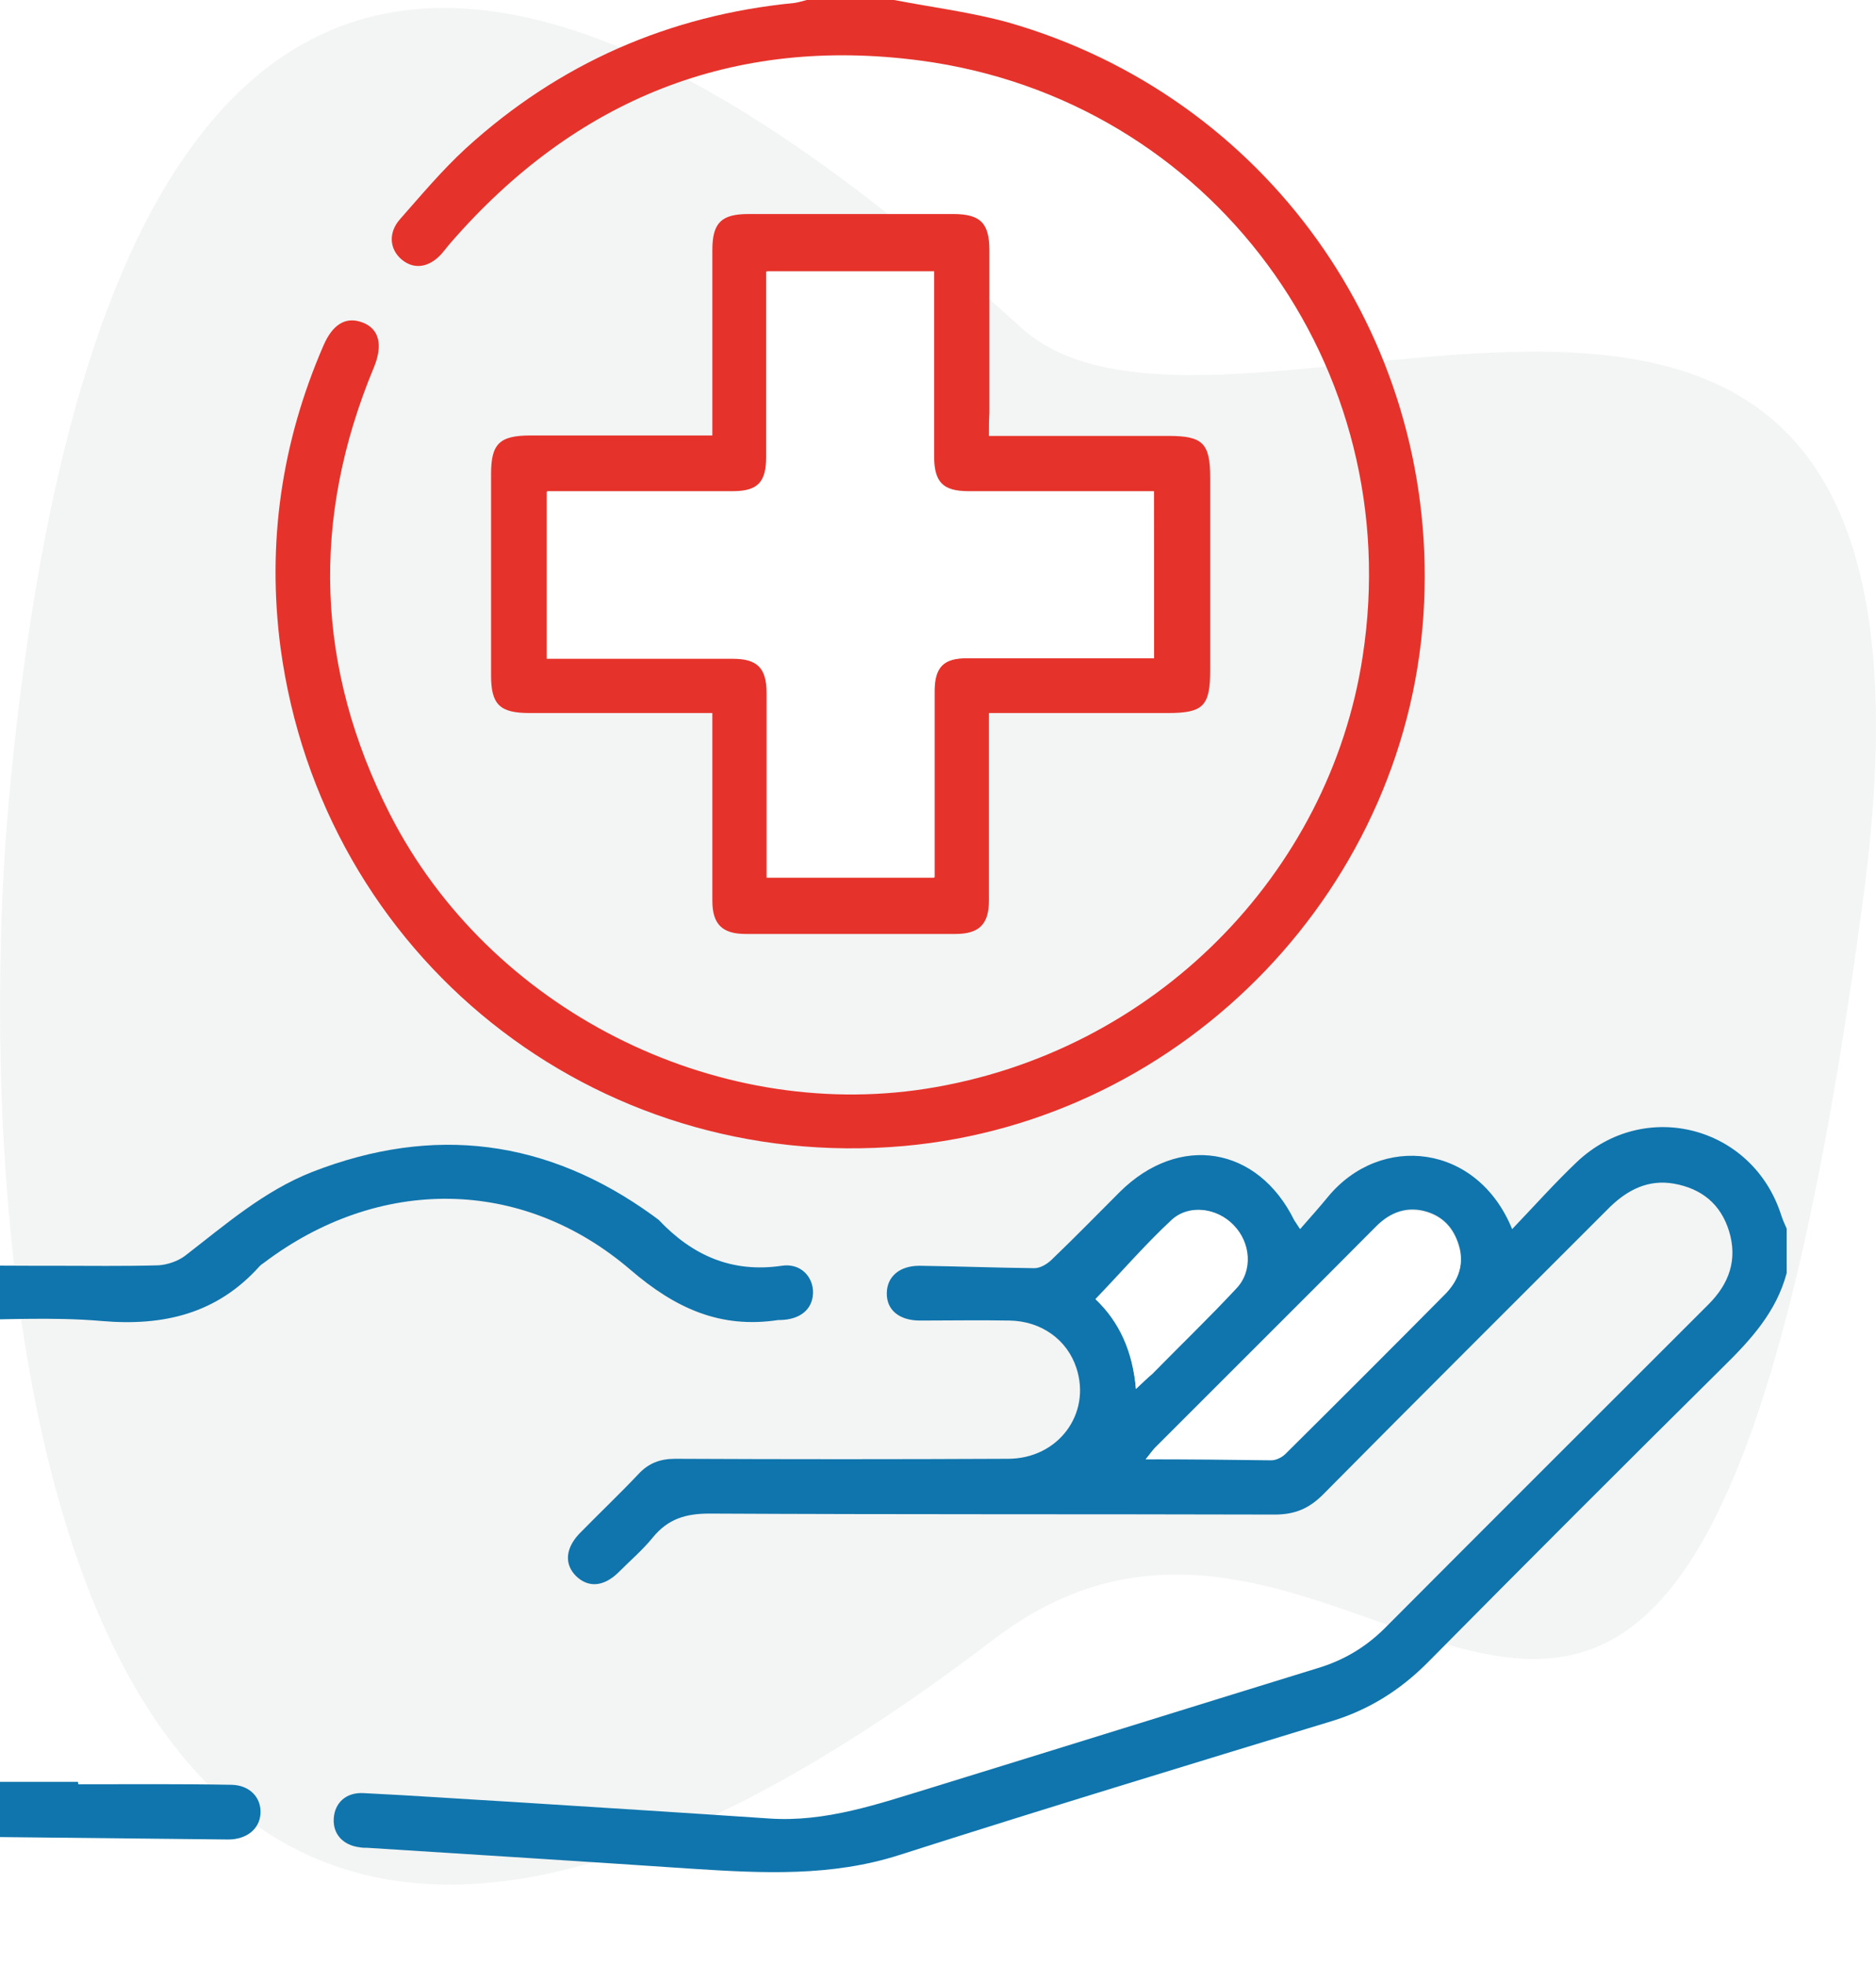
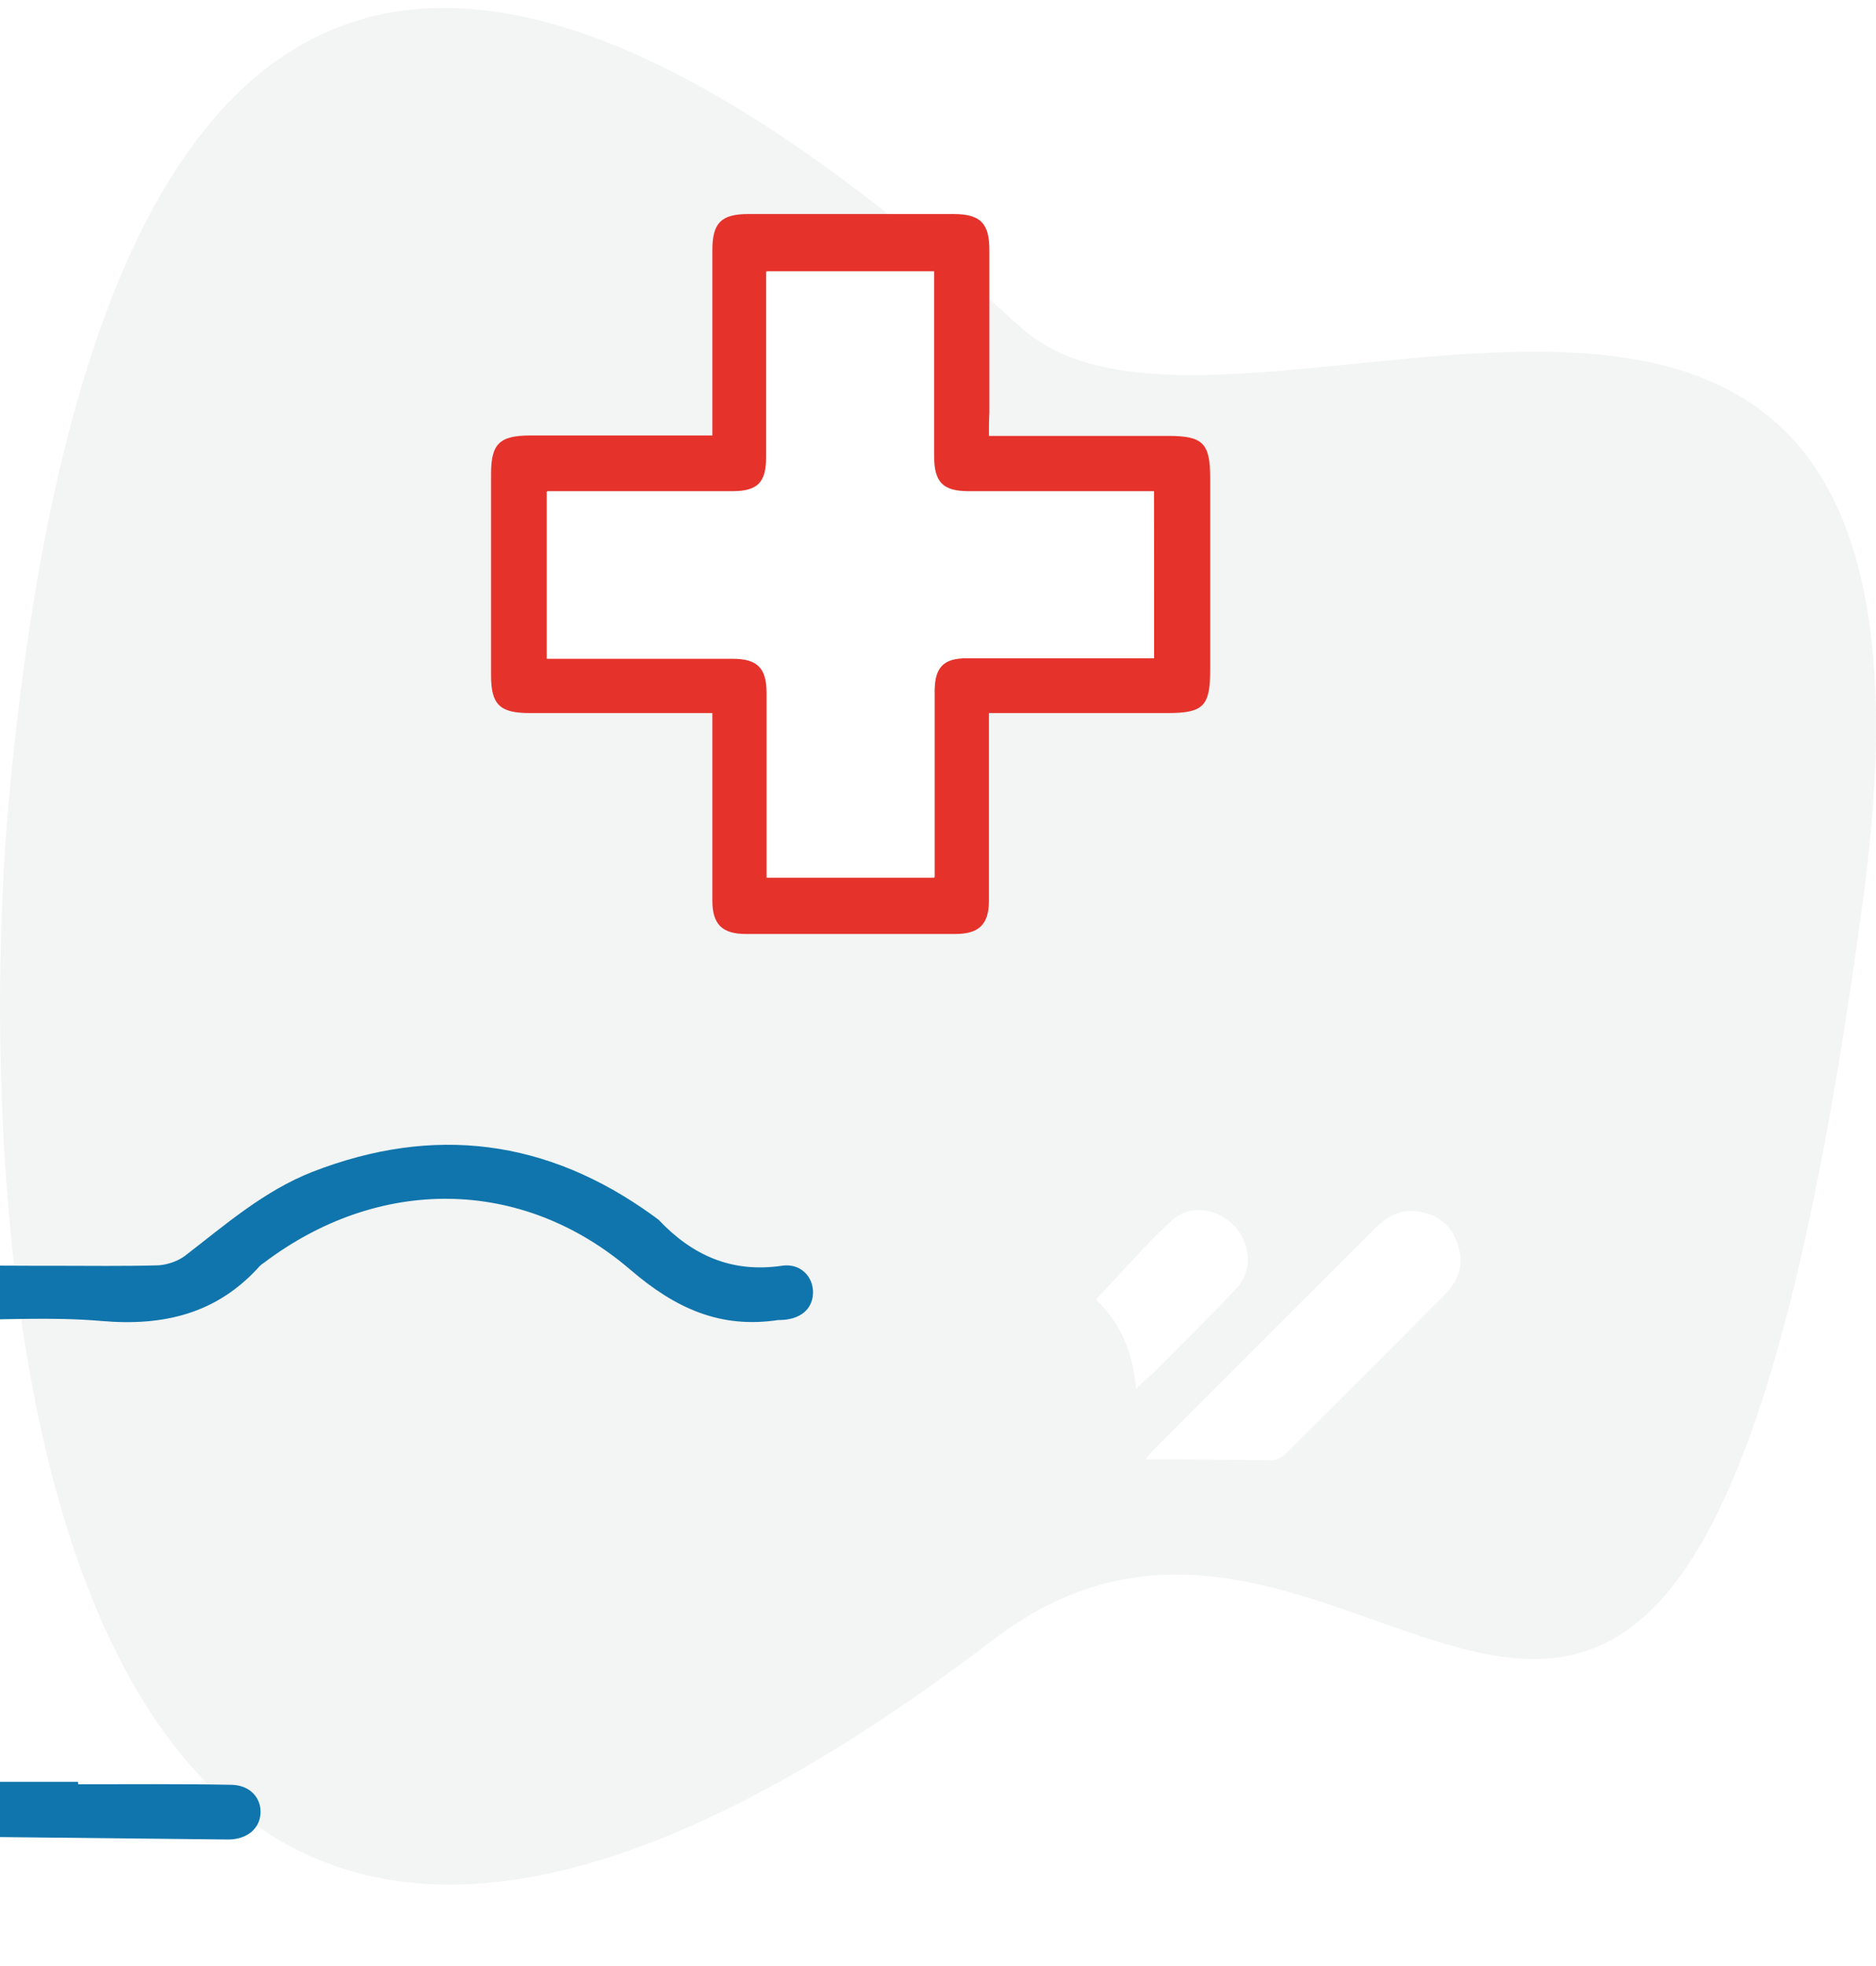
<svg xmlns="http://www.w3.org/2000/svg" width="21" height="22" viewBox="0 0 21 22" fill="none">
-   <rect width="21" height="22" fill="#1E1E1E" />
-   <rect width="1835" height="1016" transform="translate(-37 -861)" fill="white" />
  <g filter="url(#filter0_d_3056_2)">
-     <rect x="-4" y="-60" width="31.372" height="31.807" rx="6" fill="white" />
    <rect x="-3.5" y="-59.5" width="30.372" height="30.807" rx="5.5" stroke="#DBDBDC" />
  </g>
  <g filter="url(#filter1_d_3056_2)">
    <rect x="-6" y="-5" width="31.372" height="31.807" rx="6" fill="white" />
    <rect x="-5.5" y="-4.5" width="30.372" height="30.807" rx="5.5" stroke="#DBDBDC" />
  </g>
  <path fill-rule="evenodd" clip-rule="evenodd" d="M20.852 10.089C18.865 24.911 15.442 15.068 11.136 18.336C0.096 26.773 -0.309 13.547 0.096 8.987C1.273 -3.972 7.419 0.018 11.431 3.667C13.786 5.795 22.214 0.132 20.852 10.089Z" fill="#F3F4F4" />
  <g clip-path="url(#clip0_3056_2)">
-     <path d="M20 14.246C19.885 14.678 19.601 14.99 19.289 15.296C18.179 16.395 17.074 17.5 15.975 18.61C15.669 18.916 15.319 19.135 14.903 19.261C13.29 19.753 11.671 20.245 10.063 20.759C9.309 21 8.543 20.962 7.772 20.913C6.552 20.831 5.333 20.754 4.113 20.677C4.086 20.677 4.059 20.677 4.031 20.672C3.84 20.65 3.725 20.524 3.736 20.349C3.747 20.174 3.873 20.054 4.07 20.065C4.622 20.092 5.174 20.131 5.727 20.163C6.689 20.224 7.646 20.284 8.609 20.349C9.243 20.393 9.834 20.185 10.424 20.005C11.863 19.562 13.301 19.113 14.739 18.67C15.034 18.583 15.286 18.435 15.505 18.216C16.708 17.008 17.916 15.805 19.125 14.596C19.355 14.366 19.453 14.098 19.355 13.776C19.262 13.475 19.049 13.3 18.737 13.245C18.453 13.196 18.223 13.311 18.02 13.508C16.949 14.58 15.877 15.646 14.81 16.724C14.652 16.882 14.493 16.948 14.269 16.948C12.158 16.942 10.053 16.948 7.942 16.937C7.674 16.937 7.477 16.997 7.307 17.205C7.192 17.347 7.05 17.467 6.919 17.599C6.755 17.757 6.585 17.768 6.449 17.637C6.317 17.506 6.328 17.331 6.481 17.166C6.7 16.942 6.93 16.724 7.143 16.499C7.258 16.373 7.389 16.324 7.559 16.324C8.8 16.33 10.041 16.33 11.283 16.324C11.846 16.324 12.218 15.821 12.049 15.307C11.945 14.99 11.655 14.782 11.299 14.777C10.966 14.771 10.632 14.777 10.299 14.777C10.063 14.777 9.921 14.656 9.927 14.465C9.932 14.284 10.069 14.164 10.293 14.164C10.72 14.17 11.152 14.186 11.578 14.191C11.644 14.191 11.715 14.148 11.764 14.104C12.027 13.852 12.278 13.595 12.535 13.338C13.197 12.682 14.078 12.824 14.488 13.655C14.499 13.672 14.509 13.688 14.553 13.754C14.663 13.628 14.767 13.513 14.865 13.393C15.456 12.677 16.538 12.797 16.927 13.754C17.173 13.497 17.402 13.24 17.649 13.005C18.409 12.283 19.623 12.6 19.94 13.601C19.956 13.65 19.978 13.699 20 13.748C20 13.918 20 14.082 20 14.246ZM12.825 16.33C13.323 16.33 13.782 16.33 14.236 16.324C14.291 16.324 14.356 16.291 14.395 16.253C14.996 15.657 15.592 15.061 16.188 14.459C16.32 14.328 16.385 14.164 16.341 13.973C16.292 13.776 16.183 13.628 15.981 13.562C15.756 13.491 15.565 13.562 15.406 13.721C14.581 14.552 13.749 15.378 12.924 16.204C12.891 16.242 12.874 16.27 12.825 16.33ZM12.716 15.542C12.798 15.466 12.847 15.422 12.891 15.373C13.208 15.056 13.531 14.744 13.837 14.41C14.023 14.213 13.99 13.896 13.804 13.705C13.624 13.519 13.312 13.47 13.115 13.65C12.82 13.924 12.552 14.235 12.262 14.536C12.53 14.793 12.678 15.121 12.716 15.542Z" fill="#1075AC" />
-     <path d="M10.009 0C10.435 0.082 10.873 0.137 11.289 0.252C14.165 1.077 16.074 3.746 15.942 6.737C15.806 9.904 13.279 12.54 10.118 12.824C6.651 13.13 3.605 10.702 3.14 7.246C2.987 6.076 3.151 4.949 3.621 3.866C3.725 3.626 3.873 3.538 4.059 3.609C4.245 3.68 4.289 3.861 4.185 4.112C3.479 5.808 3.534 7.476 4.365 9.111C5.481 11.298 7.991 12.551 10.359 12.184C12.924 11.785 14.882 9.773 15.253 7.35C15.757 4.107 13.558 1.11 10.304 0.678C8.204 0.399 6.443 1.11 5.049 2.712C5.01 2.756 4.978 2.8 4.945 2.838C4.803 2.997 4.633 3.019 4.496 2.904C4.36 2.789 4.343 2.603 4.48 2.45C4.721 2.177 4.95 1.903 5.218 1.657C6.257 0.711 7.488 0.17 8.893 0.033C8.937 0.027 8.986 0.011 9.03 0C9.353 0 9.681 0 10.009 0Z" fill="#E5332B" />
    <path d="M11.07 4.878C11.759 4.878 12.421 4.878 13.082 4.878C13.465 4.878 13.547 4.96 13.547 5.348C13.547 6.065 13.547 6.781 13.547 7.498C13.547 7.902 13.47 7.979 13.071 7.979C12.486 7.979 11.896 7.979 11.31 7.979C11.239 7.979 11.163 7.979 11.07 7.979C11.07 8.105 11.07 8.214 11.07 8.318C11.07 8.903 11.07 9.488 11.07 10.079C11.07 10.341 10.96 10.451 10.698 10.451C9.916 10.451 9.128 10.451 8.346 10.451C8.084 10.451 7.974 10.341 7.974 10.079C7.974 9.39 7.974 8.701 7.974 7.979C7.892 7.979 7.821 7.979 7.75 7.979C7.143 7.979 6.536 7.979 5.929 7.979C5.596 7.979 5.497 7.886 5.497 7.558C5.497 6.809 5.497 6.059 5.497 5.305C5.497 4.966 5.59 4.873 5.94 4.873C6.607 4.873 7.274 4.873 7.974 4.873C7.974 4.791 7.974 4.719 7.974 4.643C7.974 4.03 7.974 3.418 7.974 2.8C7.974 2.494 8.073 2.395 8.379 2.395C9.145 2.395 9.905 2.395 10.671 2.395C10.977 2.395 11.075 2.499 11.075 2.8C11.075 3.407 11.075 4.014 11.075 4.621C11.07 4.703 11.07 4.774 11.07 4.878ZM12.918 7.366C12.918 6.732 12.918 6.125 12.918 5.496C12.831 5.496 12.76 5.496 12.688 5.496C12.076 5.496 11.463 5.496 10.845 5.496C10.556 5.496 10.457 5.398 10.457 5.102C10.457 4.49 10.457 3.877 10.457 3.259C10.457 3.188 10.457 3.112 10.457 3.035C9.823 3.035 9.21 3.035 8.581 3.035C8.581 3.123 8.581 3.194 8.581 3.27C8.581 3.883 8.581 4.495 8.581 5.113C8.581 5.392 8.483 5.496 8.204 5.496C7.586 5.496 6.963 5.496 6.345 5.496C6.274 5.496 6.197 5.496 6.126 5.496C6.126 6.136 6.126 6.743 6.126 7.366C6.219 7.366 6.29 7.366 6.367 7.366C6.979 7.366 7.592 7.366 8.21 7.366C8.488 7.366 8.587 7.47 8.587 7.749C8.587 8.367 8.587 8.991 8.587 9.609C8.587 9.68 8.587 9.751 8.587 9.816C9.232 9.816 9.839 9.816 10.463 9.816C10.463 9.111 10.463 8.422 10.463 7.733C10.463 7.465 10.567 7.361 10.829 7.361C11.37 7.361 11.906 7.361 12.448 7.361C12.595 7.366 12.749 7.366 12.918 7.366Z" fill="#E5332B" />
    <path d="M0.608 14.164C0.996 14.164 1.385 14.17 1.773 14.159C1.871 14.153 1.986 14.115 2.068 14.055C2.522 13.705 2.954 13.327 3.495 13.114C4.857 12.584 6.126 12.748 7.307 13.601C7.329 13.617 7.351 13.634 7.373 13.65C7.75 14.049 8.193 14.246 8.751 14.164C8.964 14.131 9.106 14.29 9.101 14.47C9.095 14.651 8.959 14.766 8.735 14.771C8.729 14.771 8.718 14.771 8.713 14.771C8.062 14.87 7.559 14.64 7.056 14.208C5.836 13.163 4.234 13.163 2.954 14.131C2.938 14.142 2.921 14.153 2.905 14.17C2.429 14.7 1.833 14.842 1.138 14.782C0.575 14.733 0.006 14.771 -0.557 14.771C-0.83 14.771 -0.978 14.662 -0.973 14.459C-0.967 14.262 -0.825 14.159 -0.546 14.153C-0.158 14.164 0.225 14.164 0.608 14.164Z" fill="#1075AC" />
    <path d="M0.876 19.966C1.45 19.966 2.019 19.961 2.593 19.972C2.801 19.977 2.927 20.12 2.916 20.295C2.905 20.47 2.757 20.584 2.555 20.584C1.554 20.573 0.548 20.562 -0.453 20.552C-0.502 20.552 -0.546 20.552 -0.595 20.552C-0.83 20.546 -0.973 20.42 -0.967 20.234C-0.962 20.054 -0.825 19.939 -0.601 19.939C-0.109 19.939 0.384 19.939 0.87 19.939C0.876 19.945 0.876 19.956 0.876 19.966Z" fill="#1075AC" />
    <path d="M12.825 16.33C12.874 16.27 12.891 16.242 12.918 16.22C13.744 15.389 14.575 14.563 15.401 13.737C15.565 13.573 15.751 13.508 15.975 13.579C16.177 13.639 16.287 13.787 16.336 13.989C16.38 14.18 16.314 14.339 16.183 14.476C15.587 15.077 14.991 15.673 14.389 16.27C14.351 16.308 14.285 16.341 14.231 16.341C13.782 16.335 13.323 16.33 12.825 16.33Z" fill="white" />
    <path d="M12.716 15.542C12.683 15.121 12.535 14.793 12.267 14.541C12.557 14.241 12.819 13.929 13.12 13.655C13.317 13.475 13.623 13.519 13.809 13.71C14.001 13.902 14.028 14.219 13.842 14.416C13.536 14.744 13.213 15.055 12.896 15.378C12.841 15.422 12.792 15.466 12.716 15.542Z" fill="white" />
    <path d="M12.918 7.366C12.748 7.366 12.595 7.366 12.442 7.366C11.901 7.366 11.365 7.366 10.823 7.366C10.555 7.366 10.457 7.47 10.457 7.738C10.457 8.427 10.457 9.116 10.457 9.822C9.833 9.822 9.226 9.822 8.581 9.822C8.581 9.756 8.581 9.685 8.581 9.614C8.581 8.996 8.581 8.373 8.581 7.755C8.581 7.476 8.477 7.372 8.204 7.372C7.591 7.372 6.979 7.372 6.361 7.372C6.284 7.372 6.213 7.372 6.12 7.372C6.12 6.748 6.12 6.136 6.12 5.502C6.191 5.502 6.268 5.502 6.339 5.502C6.957 5.502 7.58 5.502 8.198 5.502C8.477 5.502 8.576 5.398 8.576 5.119C8.576 4.506 8.576 3.894 8.576 3.276C8.576 3.205 8.576 3.128 8.576 3.041C9.204 3.041 9.812 3.041 10.451 3.041C10.451 3.123 10.451 3.194 10.451 3.265C10.451 3.877 10.451 4.49 10.451 5.108C10.451 5.403 10.55 5.502 10.84 5.502C11.452 5.502 12.065 5.502 12.683 5.502C12.754 5.502 12.83 5.502 12.912 5.502C12.918 6.125 12.918 6.732 12.918 7.366Z" fill="white" />
  </g>
  <defs>
    <filter id="filter0_d_3056_2" x="-34" y="-90" width="91.373" height="91.807" filterUnits="userSpaceOnUse" color-interpolation-filters="sRGB">
      <feFlood flood-opacity="0" result="BackgroundImageFix" />
      <feColorMatrix in="SourceAlpha" type="matrix" values="0 0 0 0 0 0 0 0 0 0 0 0 0 0 0 0 0 0 127 0" result="hardAlpha" />
      <feOffset />
      <feGaussianBlur stdDeviation="15" />
      <feComposite in2="hardAlpha" operator="out" />
      <feColorMatrix type="matrix" values="0 0 0 0 0 0 0 0 0 0 0 0 0 0 0 0 0 0 0.1 0" />
      <feBlend mode="normal" in2="BackgroundImageFix" result="effect1_dropShadow_3056_2" />
      <feBlend mode="normal" in="SourceGraphic" in2="effect1_dropShadow_3056_2" result="shape" />
    </filter>
    <filter id="filter1_d_3056_2" x="-36" y="-35" width="91.373" height="91.807" filterUnits="userSpaceOnUse" color-interpolation-filters="sRGB">
      <feFlood flood-opacity="0" result="BackgroundImageFix" />
      <feColorMatrix in="SourceAlpha" type="matrix" values="0 0 0 0 0 0 0 0 0 0 0 0 0 0 0 0 0 0 127 0" result="hardAlpha" />
      <feOffset />
      <feGaussianBlur stdDeviation="15" />
      <feComposite in2="hardAlpha" operator="out" />
      <feColorMatrix type="matrix" values="0 0 0 0 0 0 0 0 0 0 0 0 0 0 0 0 0 0 0.1 0" />
      <feBlend mode="normal" in2="BackgroundImageFix" result="effect1_dropShadow_3056_2" />
      <feBlend mode="normal" in="SourceGraphic" in2="effect1_dropShadow_3056_2" result="shape" />
    </filter>
    <clipPath id="clip0_3056_2">
      <rect width="21" height="21" fill="white" transform="translate(-1)" />
    </clipPath>
  </defs>
</svg>